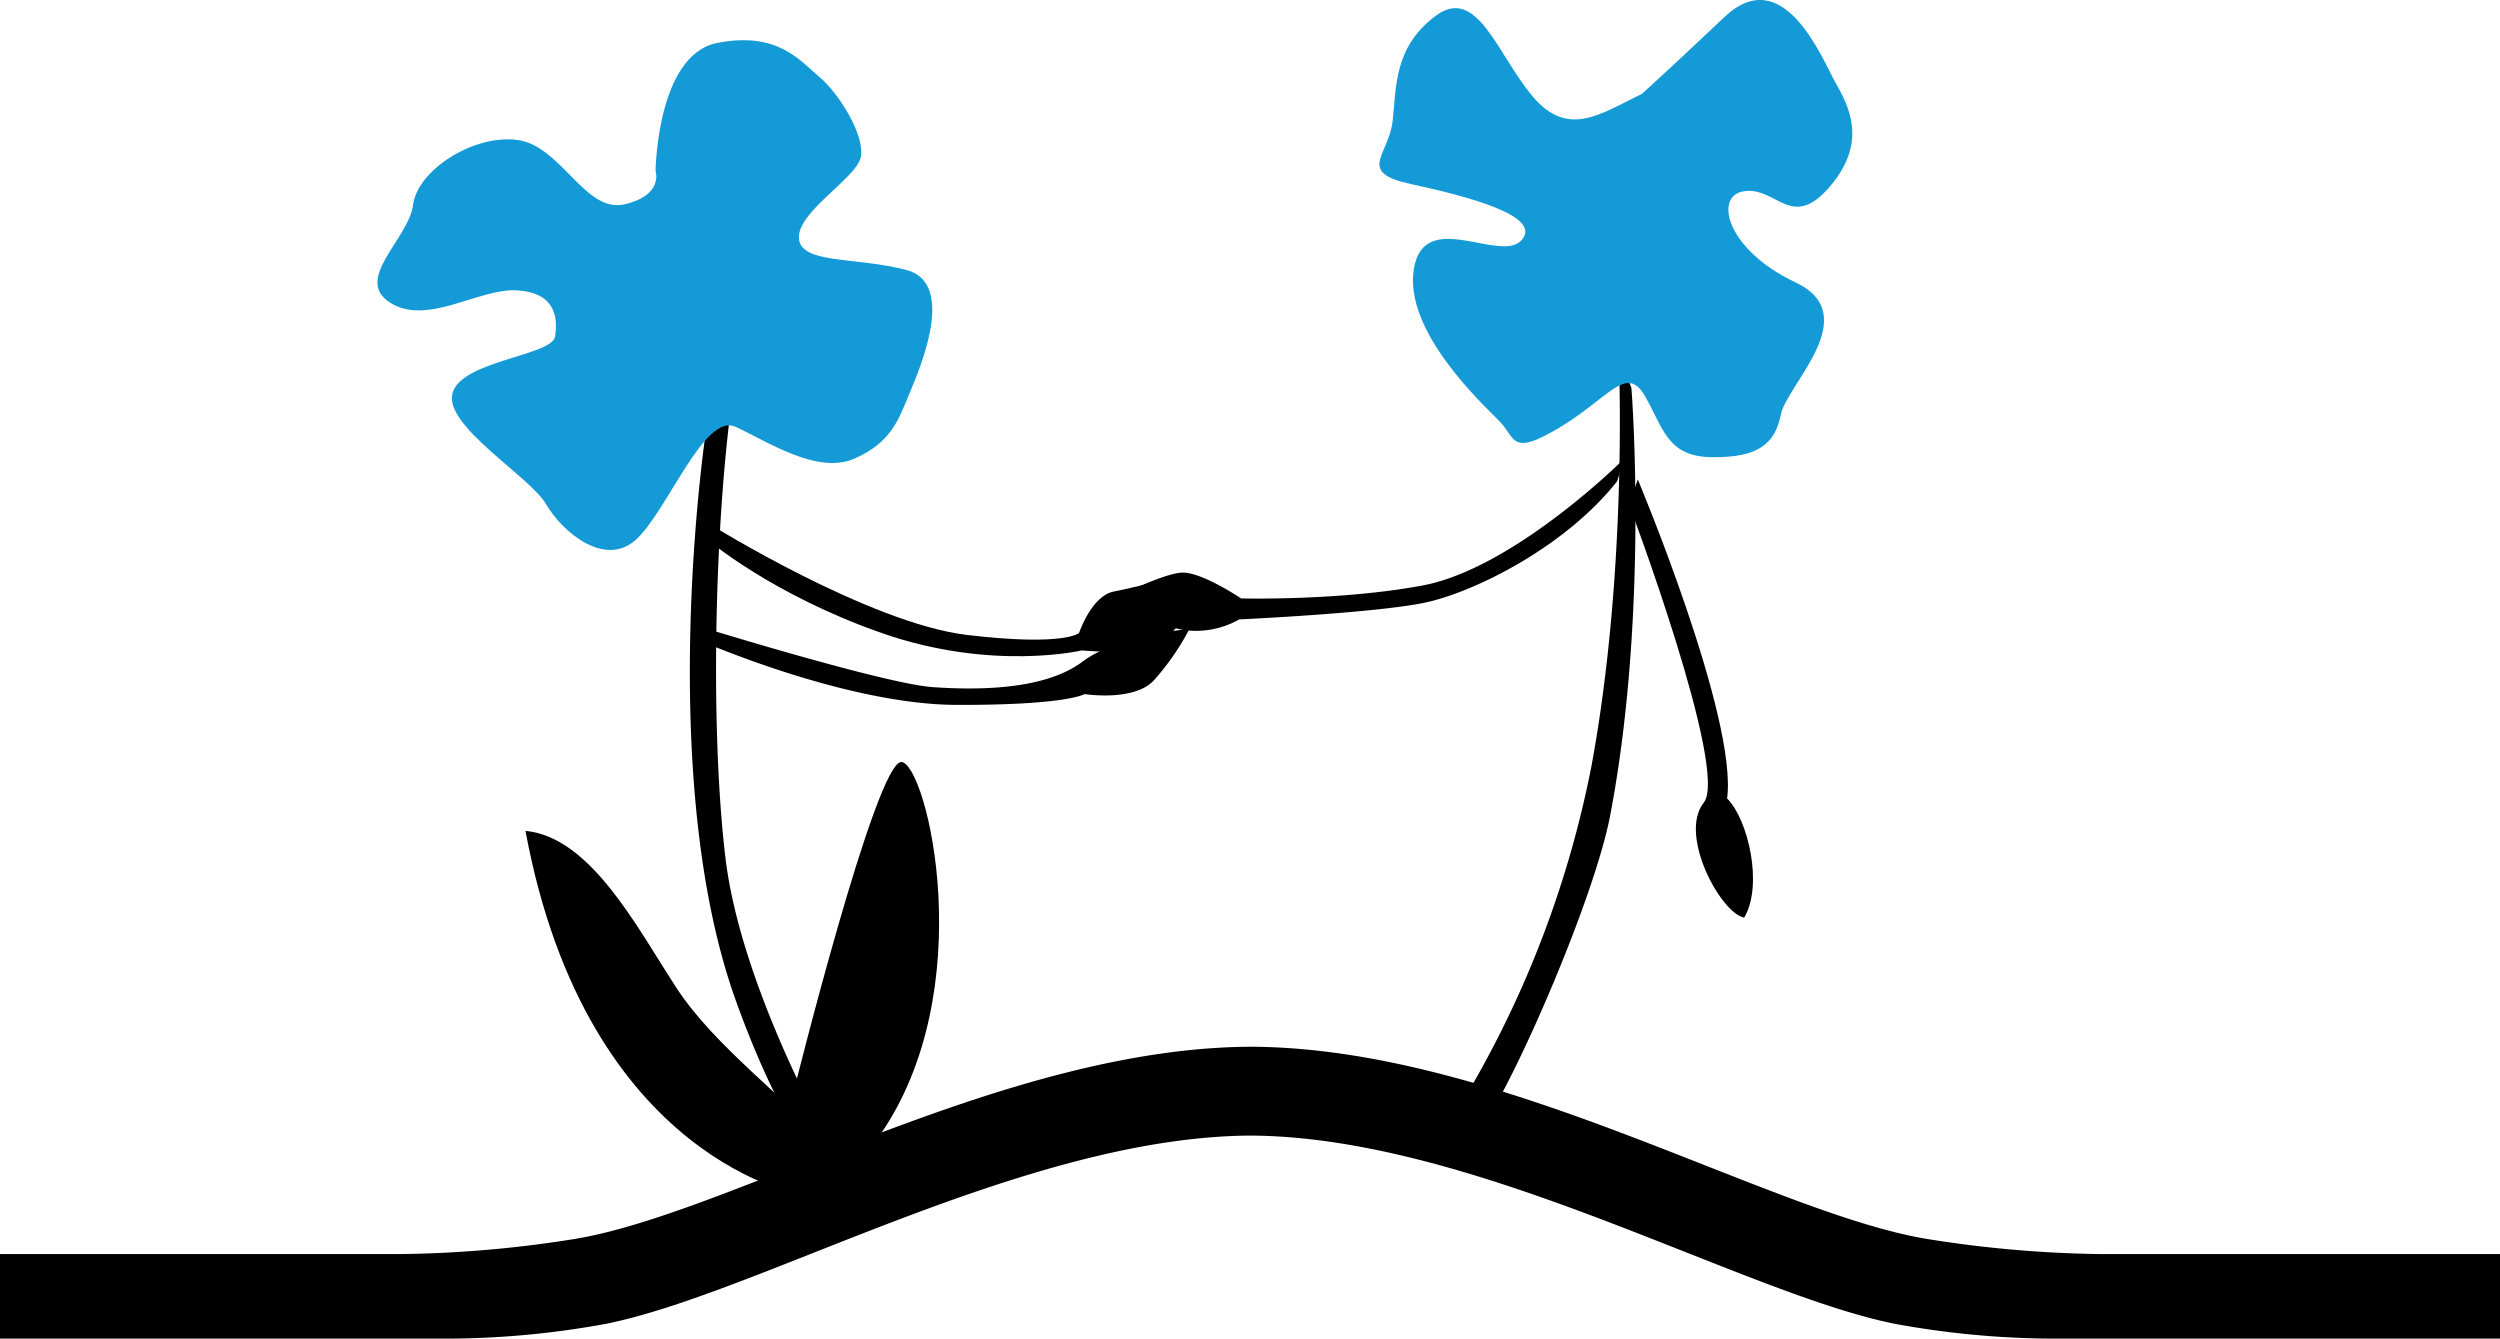
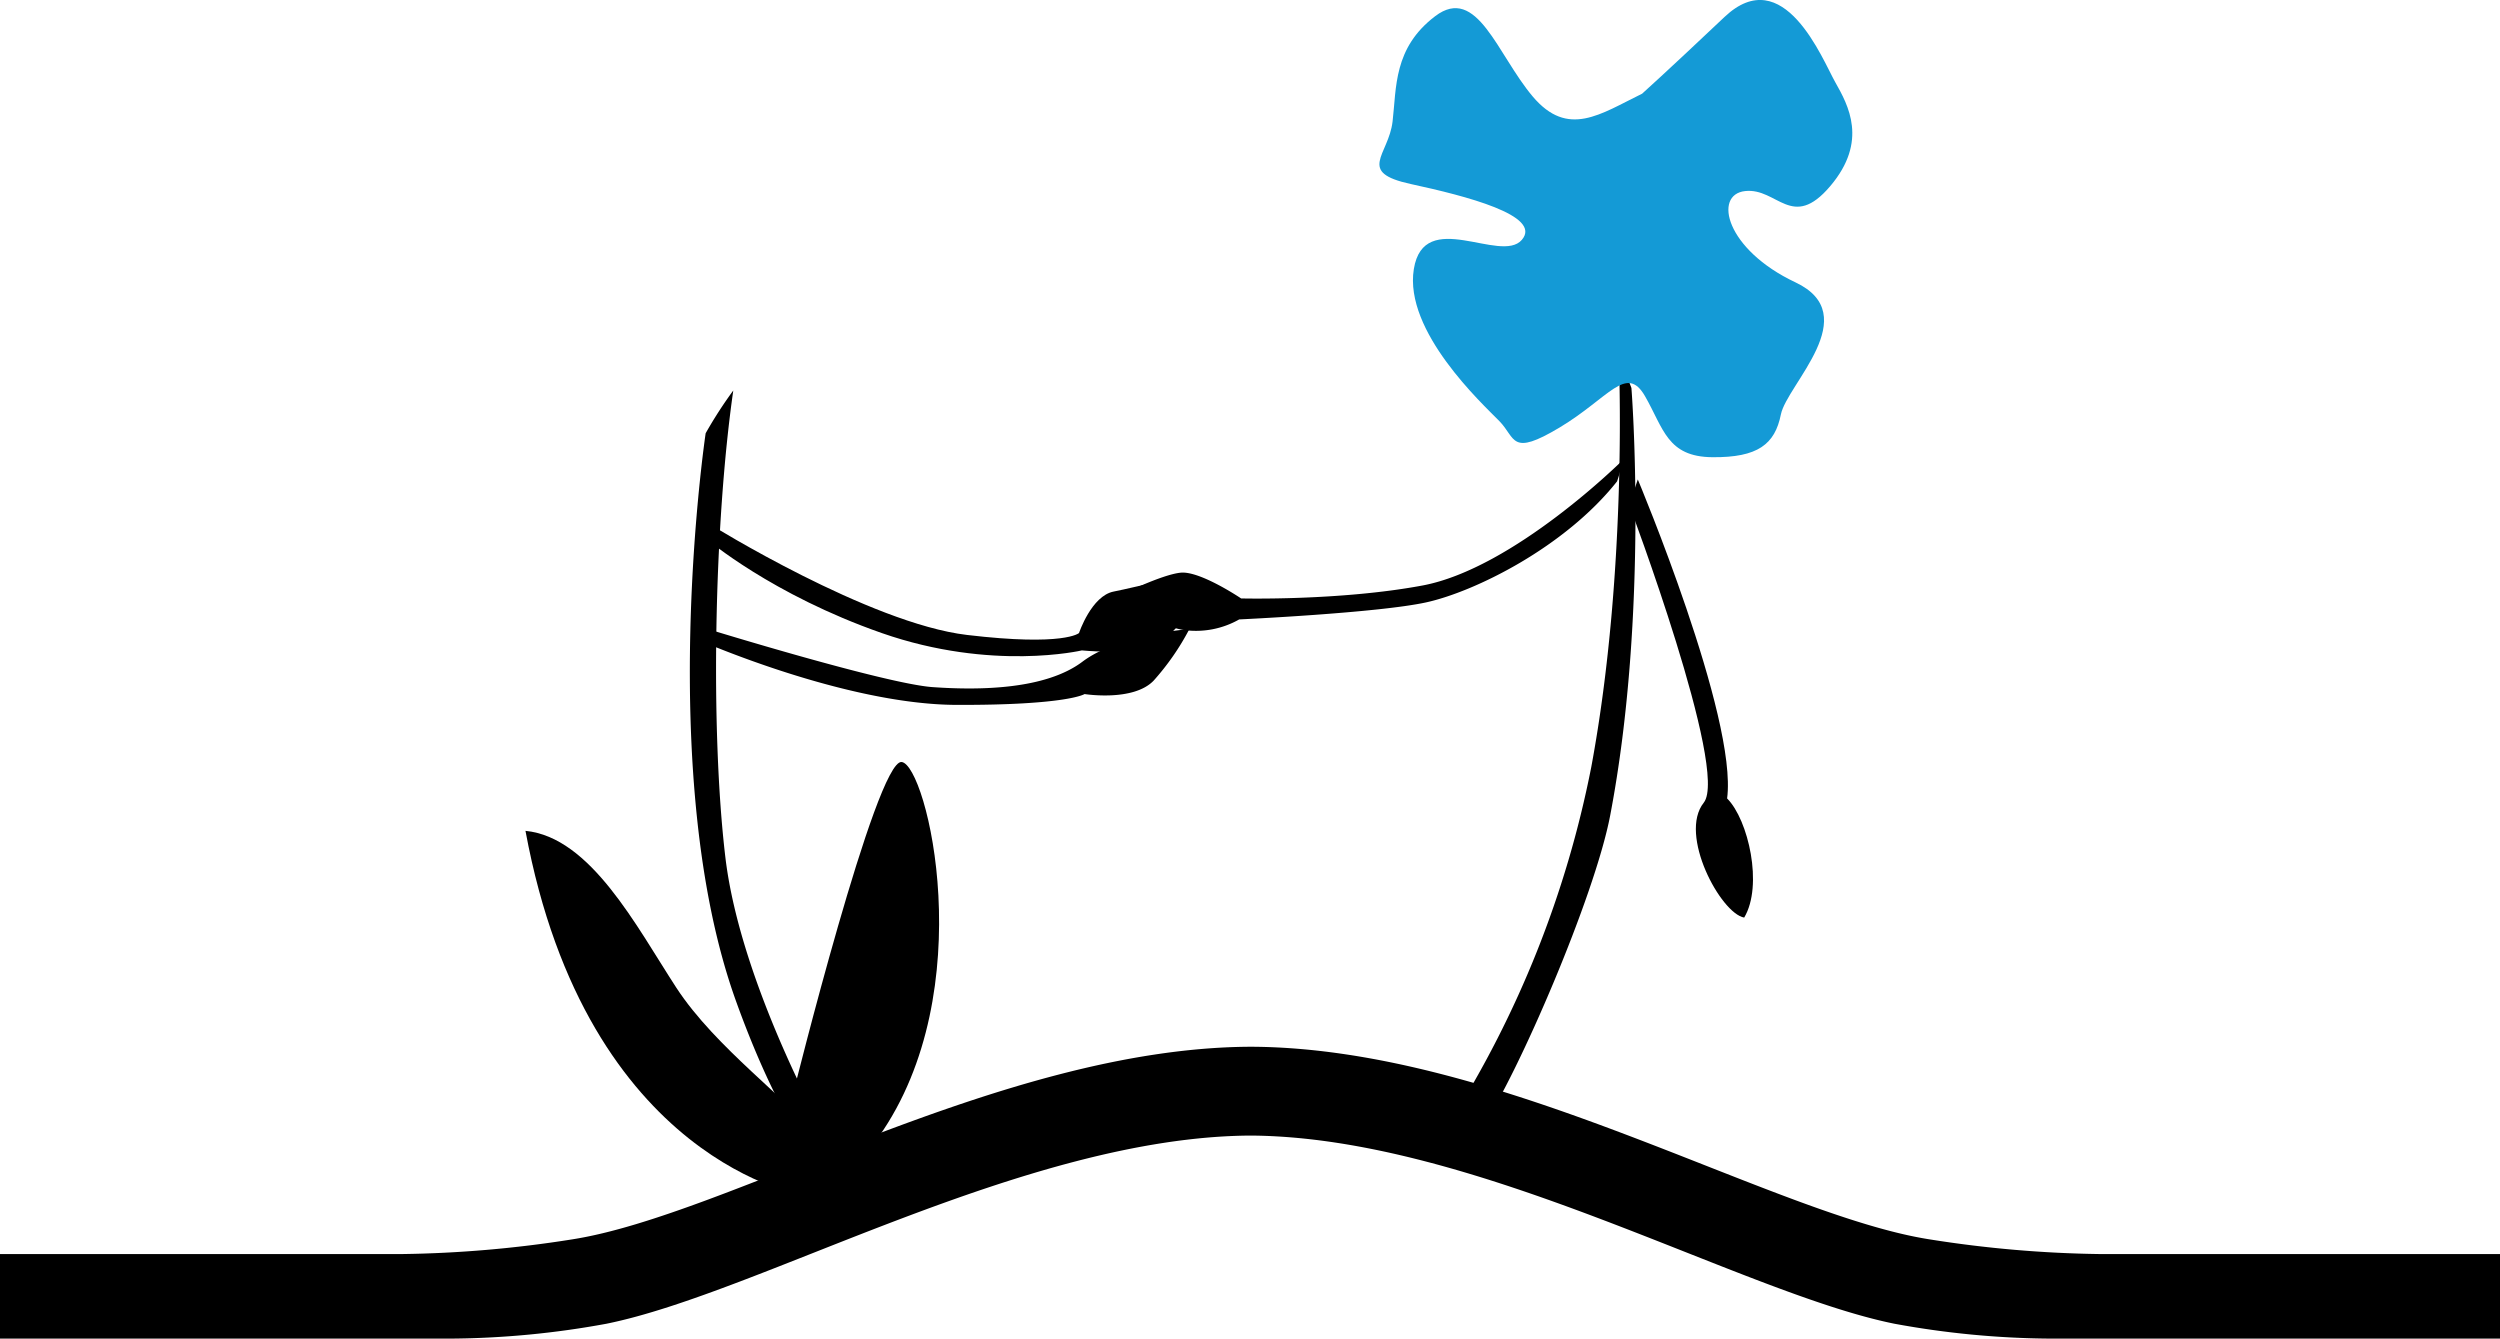
<svg xmlns="http://www.w3.org/2000/svg" viewBox="0 0 388.22 207.87">
  <defs>
    <style>.cls-1{fill:#149ad6;}</style>
  </defs>
  <g id="Calque_2" data-name="Calque 2">
    <g id="Calque_1-2" data-name="Calque 1">
      <path d="M109.58,67.28s-7.93,53.08,4.72,88.2c5.28,14.67,9.9,21.31,9.9,21.31h4.3S115,153,112.64,133.12s-1.74-51.86,1.23-72.48A66.1,66.1,0,0,0,109.58,67.28Z" />
      <path d="M253.34,60.25s2.76,34.66-3.3,66.39c-2.43,12.69-14.36,40.21-19.64,48-4,1-5.29-.33-5.29-.33a161.42,161.42,0,0,0,22-55.22C252.9,87.91,251.36,55,251.36,55Z" />
      <path d="M254.33,74.45s15.53,37,13.87,49.54c3.31,3.31,5.62,13.54,2.65,18.5-3.64-.66-10.24-12.88-6.28-17.84S253,78.42,253,78.42Z" />
      <path d="M252,71.44s-16.93,16.85-31.15,19.49c-12.85,2.39-28.12,2-28.12,2s-6.35-4.29-9.37-4-9.68,3.63-9.68,3.63,5.44,4.62,10.28,5.29a13.6,13.6,0,0,0,8.47-1.66s21.47-1,29-2.64S243,85,251.11,74.75A24.16,24.16,0,0,0,252,71.44Z" />
      <path d="M108.67,99.46s22.57,9.94,39.83,10,19.92-1.68,19.92-1.68,7.56,1.21,10.72-2.08a39.18,39.18,0,0,0,5.55-8s-10.87.74-16.61,5.06-15.93,4.46-23.27,3.94-35-9.05-35-9.05Z" />
      <path d="M110.3,81.45S135,96.8,150.17,98.6s17.39-.3,17.39-.3,1.93-5.78,5.39-6.44,12.22-3.13,13.45-1.68-4.34,9.53-8.17,10.49S168,101,168,101s-13.94,3.29-31.06-2.69-27.18-14.59-27.18-14.59Z" />
      <path d="M123.2,169.68s12.87-51.75,16.81-51.35,12.48,35.48-3.56,58.21C119.58,200.45,123.06,183.88,123.2,169.68Z" />
      <path d="M125.11,185.74s-33.93-5-43.51-56.72c10.12,1,17.2,14.79,23.4,24.32S122.9,171,126.19,176,125.11,185.74,125.11,185.74Z" />
-       <path class="cls-1" d="M141.21,61.14c1.63-3.9,7.35-17.12-.41-19.2s-16.59-.87-16.74-5,8.82-9.19,9.59-12.47-3.32-9.93-6.37-12.48-6.47-7.15-15.87-5.33-9.61,19.87-9.61,19.87,1.32,3.79-4.83,5.2-9.8-9.1-16.63-10-15.5,4.71-16.19,10.06S54.82,43.33,60.58,47s13.8-2.28,19.73-1.91,6.36,4.2,5.88,7.18S71.55,56,70.26,61.09s12,12.86,14.53,17.2,9.23,10,14.09,5.4,10.51-19.6,15.32-17.42,12.69,7.52,18.51,4.94S139.58,65,141.21,61.14Z" />
      <path class="cls-1" d="M285,12.78c-2-3.54-8-18.85-17.21-10.14S255,14.55,255,14.55c-6.48,3.16-11.51,6.93-17,.42S229.37-2.42,222.87,2.51s-6,11.09-6.62,16.36-5.65,7.87,2.84,9.71,20.49,4.89,17.23,8.67-15.21-5.13-16.77,4.54,10.66,20.93,13.27,23.59,1.71,5.6,9.38,1,10.36-9.88,13.25-4.86,3.43,9.42,10.47,9.48,9.7-2,10.63-6.64,13.05-15.43,2.25-20.52S266,30.21,271,29.67s7.28,6.23,13.21-.76S287,16.32,285,12.78Z" />
      <path d="M70,207.87v0a138.09,138.09,0,0,0,24.18-2.31c23.89-4.84,65-29,100-29.22,35,.21,76.07,24.38,100,29.22a137.91,137.91,0,0,0,24.18,2.31v0h70V194.74l-62.29,0a182.79,182.79,0,0,1-26.36-2.27c-24.39-3.79-66.33-29.57-105-29.92h-.92c-38.67.35-80.6,26.13-105,29.92a182.79,182.79,0,0,1-26.36,2.27L0,194.74v13.13Z" />
    </g>
  </g>
</svg>